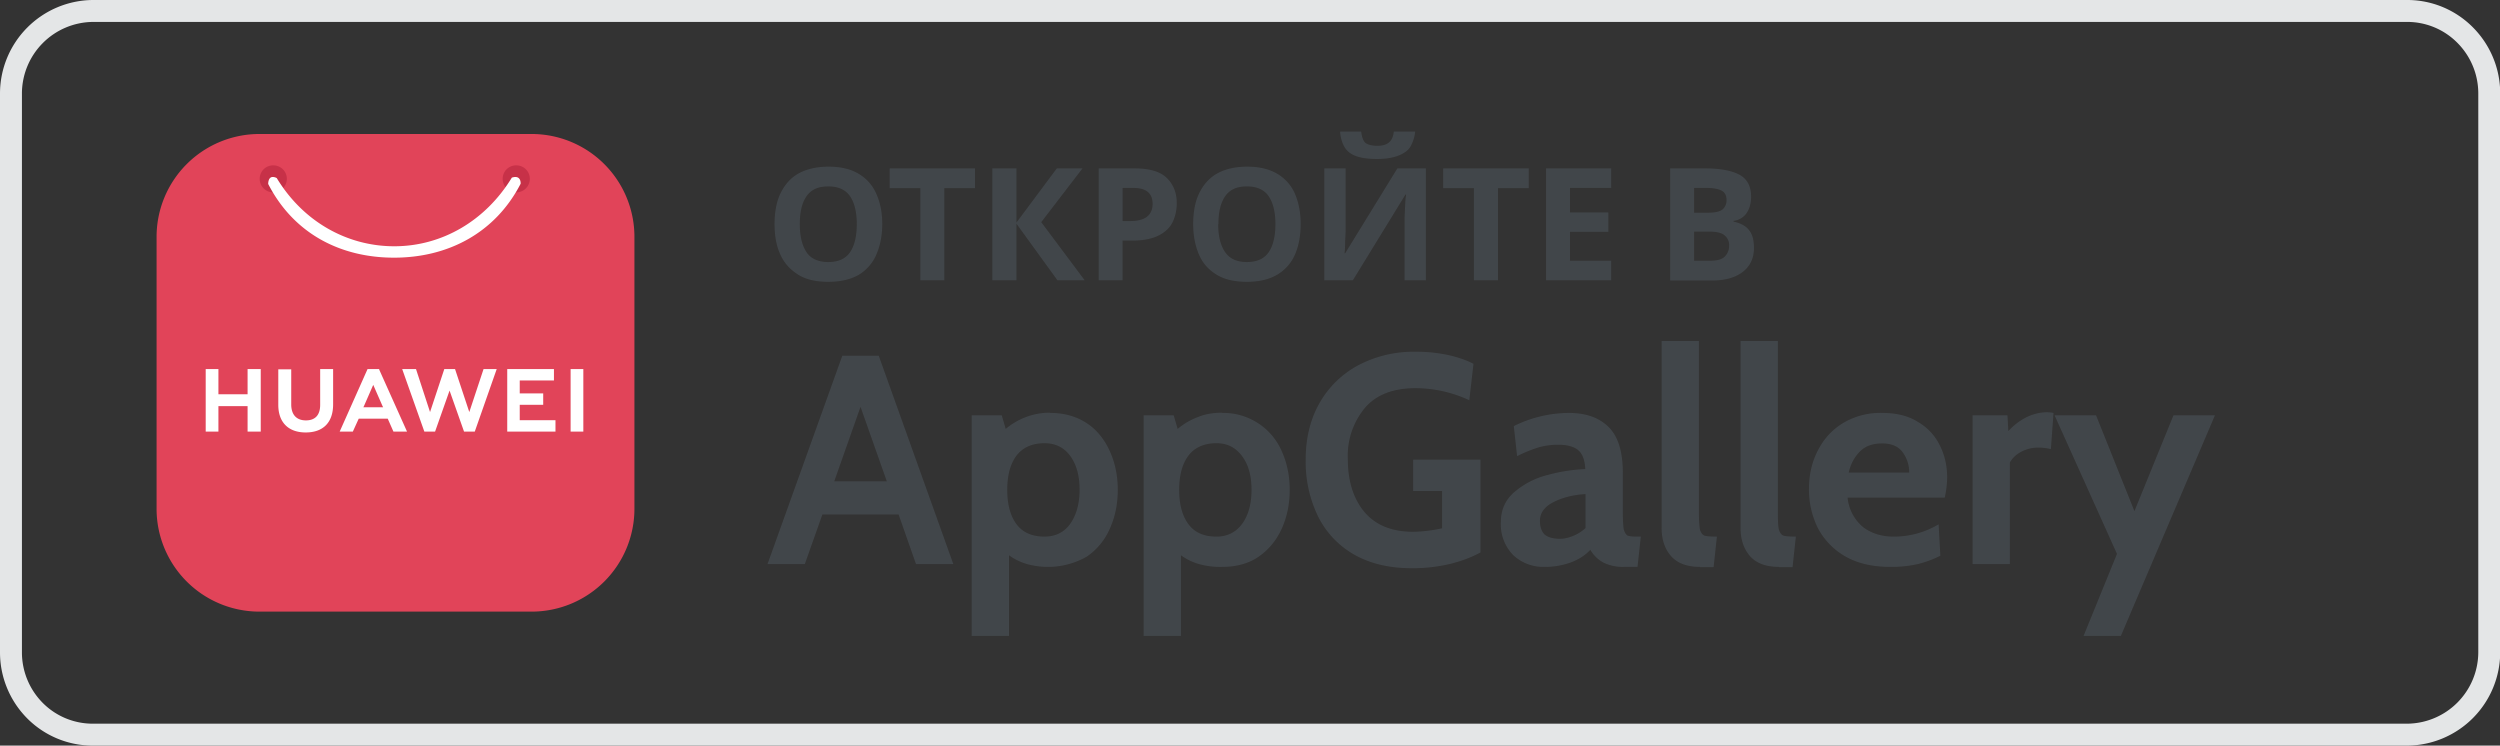
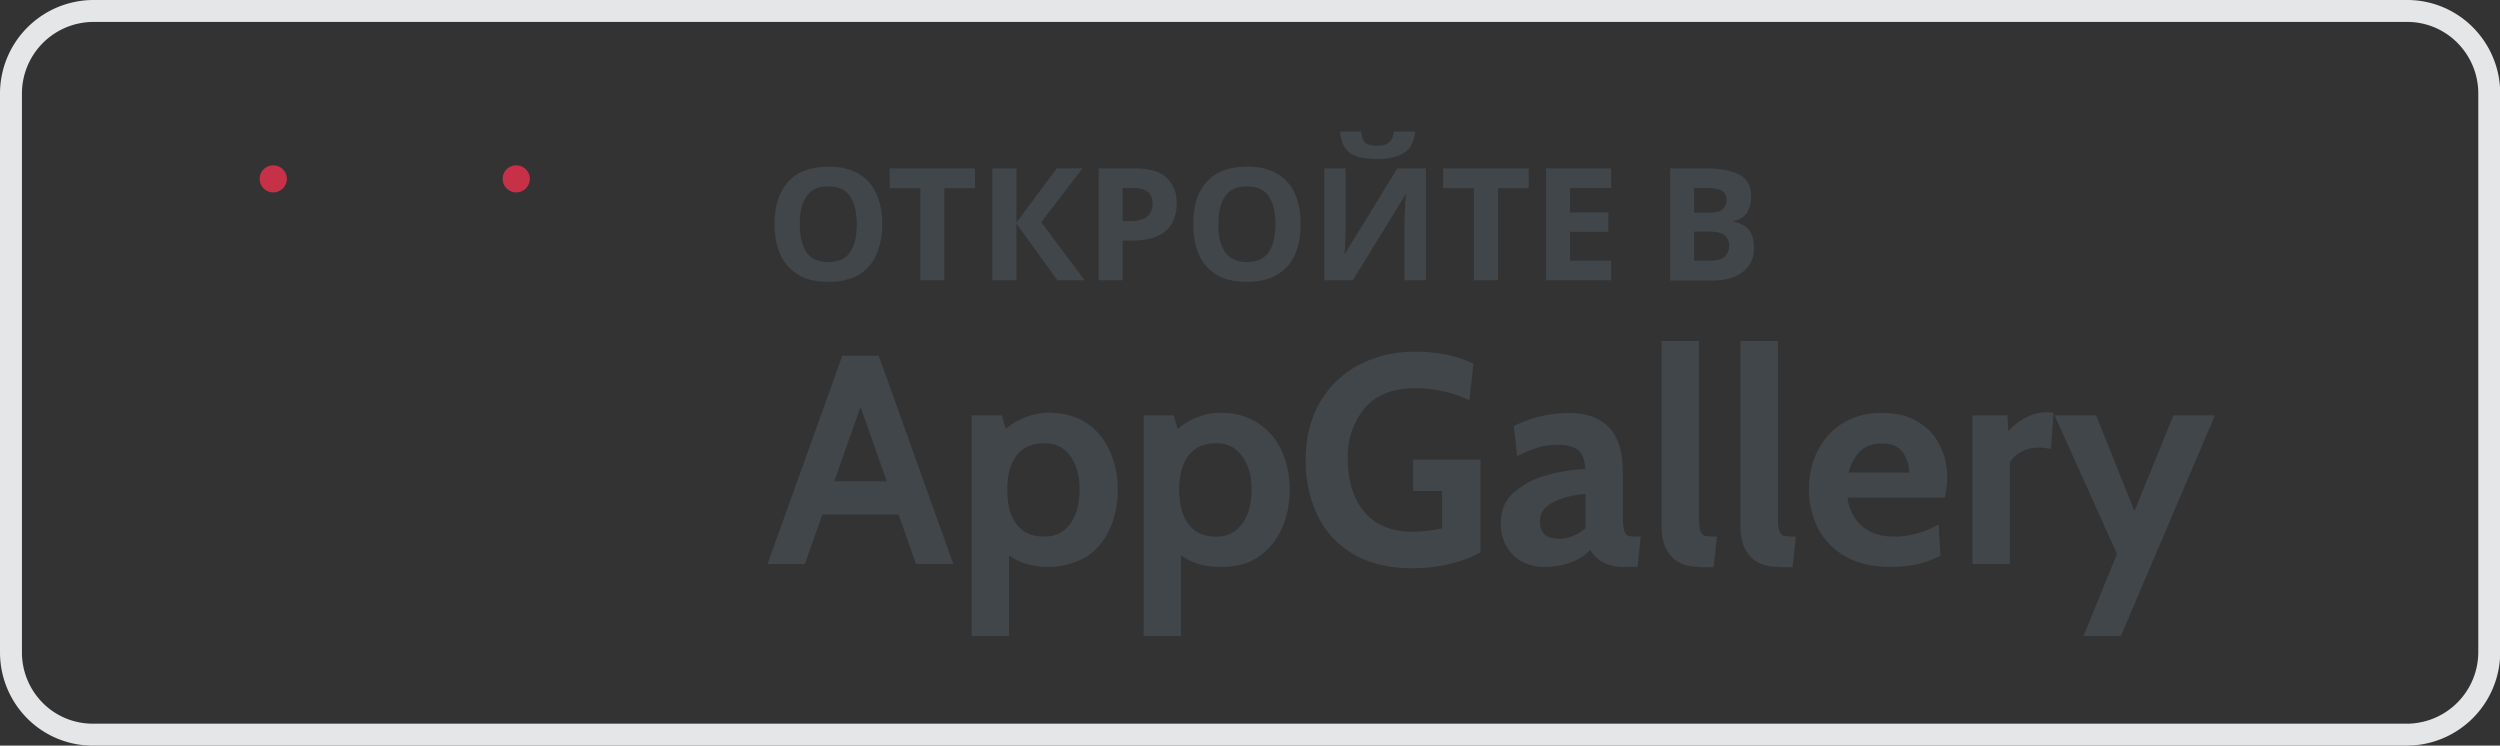
<svg xmlns="http://www.w3.org/2000/svg" fill="none" viewBox="0 0 114 34">
  <rect x="0" y="0" width="114" height="34" fill="#333333" stroke="none" />
  <path d="M4.23 33.5a3.71 3.71 0 0 1-2.64-1.1A3.77 3.77 0 0 1 .5 29.75V4.25A3.77 3.77 0 0 1 4.23.5h105.55a3.71 3.71 0 0 1 2.63 1.1 3.77 3.77 0 0 1 1.1 2.65v25.5a3.77 3.77 0 0 1-3.73 3.75H4.23z" stroke="#e4e6e7" />
  <path d="M40.23 10.22c0 .53-.1 1-.27 1.39a1.99 1.99 0 0 1-.8.92c-.36.21-.83.32-1.39.32s-1.02-.1-1.38-.33-.63-.52-.81-.92-.26-.86-.26-1.38.08-1 .26-1.38.44-.7.8-.91.84-.33 1.4-.33 1.02.11 1.38.33a1.94 1.94 0 0 1 .8.91c.18.4.27.85.27 1.38zm-3.76 0c0 .54.1.96.3 1.27s.55.46 1 .46c.47 0 .8-.16 1-.46s.3-.73.3-1.27-.1-.96-.3-1.26-.53-.46-1-.46-.79.15-1 .46-.3.73-.3 1.26zm6.59 2.56h-1.09v-4.2h-1.4v-.9h3.89v.9h-1.4v4.2zm6.4 0h-1.24l-1.87-2.58v2.58h-1.1v-5.1h1.1v2.47l1.84-2.47h1.17l-1.88 2.45 1.98 2.65zm2.29-5.1c.66 0 1.15.14 1.45.43s.46.67.46 1.16c0 .3-.06.58-.18.84s-.34.47-.63.62-.69.24-1.19.24h-.47v1.81H50.1v-5.1h1.65zm-.06.89h-.5v1.51h.37c.3 0 .55-.06.72-.18s.28-.32.28-.6c0-.49-.3-.73-.87-.73zm7.62 1.65c0 .53-.09 1-.26 1.39a1.99 1.99 0 0 1-.8.91c-.37.22-.83.33-1.39.33s-1.02-.1-1.39-.33-.63-.52-.8-.92-.26-.86-.26-1.38.08-1 .26-1.38.44-.7.8-.91.83-.33 1.4-.33 1.01.11 1.38.33a1.94 1.94 0 0 1 .8.91c.17.4.26.85.26 1.38zm-3.76 0c0 .54.1.96.31 1.27s.54.46 1 .46c.47 0 .8-.16 1-.46s.3-.73.3-1.27-.1-.96-.3-1.26-.53-.46-1-.46-.79.15-1 .46-.3.73-.3 1.26zm4.83-2.54h.98v2.87l-.02.43-.01.37-.02.2h.03l2.38-3.87h1.3v5.1h-.97V9.91l.02-.45.02-.37.03-.22h-.03l-2.4 3.91h-1.3v-5.1zM64.53 6c-.02.25-.1.47-.2.66s-.3.33-.55.43-.57.16-.99.16c-.42 0-.75-.05-1-.15s-.4-.25-.5-.43a1.63 1.63 0 0 1-.18-.67h.96c.03.26.1.44.2.52s.3.13.54.13c.21 0 .38-.04.51-.14s.21-.26.24-.51h.97zm3.78 6.78h-1.1v-4.2h-1.4v-.9h3.9v.9h-1.4v4.2zm5.16 0H70.5v-5.1h2.97v.89h-1.88v1.12h1.75v.88h-1.75v1.32h1.88v.9zm2.7-5.1h1.6c.68 0 1.2.1 1.55.29s.53.52.53 1c0 .3-.07.54-.2.74a.84.84 0 0 1-.6.36v.04a1.39 1.39 0 0 1 .48.18.9.9 0 0 1 .33.37c.08.16.12.38.12.65 0 .46-.17.82-.5 1.08s-.8.4-1.39.4h-1.93V7.67zm1.08 2.02h.64c.32 0 .54-.05.66-.15a.54.54 0 0 0 .18-.43c0-.2-.07-.34-.21-.42s-.38-.13-.69-.13h-.58V9.7zm0 .86v1.33h.72c.33 0 .55-.06.68-.19s.2-.3.2-.5a.57.57 0 0 0-.2-.46c-.13-.12-.37-.18-.72-.18h-.68zm-36.27 12.9H37.5l-.8 2.26H35l3.41-9.5h1.66l3.4 9.5h-1.7l-.79-2.25zm-.54-1.51-1.2-3.4-1.2 3.4h2.4zm7.45-3.12c.64 0 1.2.16 1.67.47s.81.75 1.05 1.28.36 1.12.36 1.76-.12 1.23-.36 1.76a2.97 2.97 0 0 1-1.05 1.28 3.57 3.57 0 0 1-2.73.34 2.67 2.67 0 0 1-.82-.4V29h-1.7V18.94h1.37l.18.62a3.11 3.11 0 0 1 .92-.54 2.99 2.99 0 0 1 1.1-.2zm-.26 5.64c.5 0 .9-.2 1.17-.58s.43-.9.43-1.55-.14-1.15-.42-1.54-.68-.59-1.18-.59c-.57 0-1 .2-1.28.57s-.42.9-.42 1.56.14 1.18.42 1.56.71.57 1.28.57zm8.1-5.64a2.9 2.9 0 0 1 2.72 1.75c.24.53.36 1.12.36 1.76s-.12 1.23-.36 1.76-.59.96-1.05 1.28-1.03.47-1.67.47a3.58 3.58 0 0 1-1.06-.13 2.67 2.67 0 0 1-.82-.4V29h-1.7V18.94h1.37l.18.62a3.1 3.1 0 0 1 .92-.54c.31-.13.68-.2 1.1-.2zm-.26 5.64c.5 0 .89-.2 1.17-.58s.43-.9.43-1.55-.14-1.15-.43-1.54-.67-.59-1.17-.59c-.57 0-1 .2-1.28.57s-.42.9-.42 1.56.14 1.18.42 1.56.7.57 1.28.57zm8.9 1.44c-1 0-1.87-.2-2.6-.61a4.1 4.1 0 0 1-1.65-1.72 5.68 5.68 0 0 1-.58-2.62c0-.98.21-1.84.63-2.58a4.43 4.43 0 0 1 1.78-1.73 5.4 5.4 0 0 1 2.6-.61 6.9 6.9 0 0 1 1.44.14c.47.1.87.24 1.2.41L67 18.25a5.85 5.85 0 0 0-2.45-.55c-1.02 0-1.8.3-2.31.9a3.4 3.4 0 0 0-.78 2.33c0 1 .25 1.81.76 2.42.51.6 1.25.9 2.22.9a6.59 6.59 0 0 0 1.32-.16v-1.7h-1.32v-1.43h3.07v4.23c-.36.2-.81.38-1.37.52a7.32 7.32 0 0 1-1.77.2zm6.06-.06a2 2 0 0 1-1.43-.54 2 2 0 0 1-.56-1.5c0-.58.22-1.05.65-1.4a3.7 3.7 0 0 1 1.52-.76 7.6 7.6 0 0 1 1.68-.26c-.02-.4-.12-.68-.31-.85-.19-.17-.5-.26-.92-.26a3.3 3.3 0 0 0-.9.12 6.3 6.3 0 0 0-.98.4l-.15-1.37a5.7 5.7 0 0 1 2.5-.6c.8 0 1.4.22 1.83.65.43.43.64 1.13.64 2.07v1.84c0 .34.02.59.04.74.04.15.1.24.17.29.08.03.21.05.4.05h.21l-.15 1.38h-.61a2 2 0 0 1-.95-.2 1.51 1.51 0 0 1-.59-.58c-.22.24-.52.44-.9.58a3.46 3.46 0 0 1-1.2.2zm.71-1.28c.17 0 .37-.04.59-.13a1.89 1.89 0 0 0 .57-.36v-1.55c-.54.03-1.03.15-1.45.36s-.63.5-.63.86c0 .28.08.5.22.63.15.12.38.19.7.19zm6.38 1.28c-.58 0-1.02-.16-1.31-.48-.3-.34-.44-.77-.44-1.3v-8.52h1.7v7.84c0 .36.02.62.05.77.05.15.12.24.22.27.11.03.3.04.55.04l-.15 1.39h-.62zm3.6 0c-.58 0-1.02-.16-1.31-.48-.3-.34-.44-.77-.44-1.3v-8.52h1.7v7.84c0 .36.01.62.05.77.05.15.12.24.22.27.11.03.3.04.55.04l-.15 1.39h-.62zm5.08 0c-.8 0-1.47-.15-2.04-.47a3.24 3.24 0 0 1-1.26-1.29 3.95 3.95 0 0 1-.41-1.8c0-.64.13-1.21.4-1.74s.64-.94 1.14-1.25a3.3 3.3 0 0 1 1.8-.47c.64 0 1.18.13 1.61.4a2.49 2.49 0 0 1 1 1.05c.23.44.35.94.35 1.5a4.48 4.48 0 0 1-.11.91h-4.43a2 2 0 0 0 .71 1.35c.39.29.85.43 1.39.43a3.98 3.98 0 0 0 2.05-.56l.08 1.43c-.29.15-.63.28-1.02.38a5.49 5.49 0 0 1-1.26.13zm.86-4.3a1.53 1.53 0 0 0-.3-.93c-.2-.27-.51-.4-.93-.4s-.76.11-1.01.36-.43.57-.52.97h2.76zm2.89-2.61h1.59l.04.72a2.89 2.89 0 0 1 .76-.6c.32-.17.66-.26 1-.26a1.56 1.56 0 0 1 .3.03l-.12 1.65a2.34 2.34 0 0 0-.59-.07c-.28 0-.54.07-.78.2s-.4.3-.5.48v4.63h-1.7v-6.78zm6.59 6.33-2.85-6.33h1.89l1.75 4.37 1.78-4.37H101L96.71 29h-1.7l1.52-3.73z" opacity=".6" fill="#4b545b" />
-   <path d="M24.24 6.11h-12.4a4.69 4.69 0 0 0-4.7 4.7v12.4a4.69 4.69 0 0 0 4.7 4.68h12.4a4.69 4.69 0 0 0 4.69-4.69V10.8a4.69 4.69 0 0 0-4.7-4.69z" fill="#e14459" />
  <path d="M12.46 7.54a.62.62 0 0 0-.44.18.62.62 0 0 0 0 .87.62.62 0 0 0 .88 0 .62.62 0 0 0 .18-.44.61.61 0 0 0-.18-.43.62.62 0 0 0-.44-.18zm11.08 0a.62.62 0 0 0-.44.18.62.62 0 0 0 0 .87.62.62 0 0 0 .88 0 .62.62 0 0 0 .18-.44.61.61 0 0 0-.18-.43.62.62 0 0 0-.44-.18z" fill="#c73148" />
-   <path d="M12.43 8.07c-.21.01-.2.32-.2.32 1.16 2.26 3.29 3.36 5.74 3.36s4.61-1.12 5.77-3.37c0 0 .04-.42-.4-.28-1.2 1.97-3.19 3.13-5.36 3.13s-4.17-1.14-5.36-3.11a.39.39 0 0 0-.19-.05zm7.83 8.76-.65 1.96-.64-1.96h-.63l1.01 2.85h.49l.66-1.87.66 1.87h.49l1-2.85h-.6l-.65 1.96-.65-1.96h-.49zm-3.5 0-1.27 2.85h.6l.25-.55.02-.04h1.32l.26.59h.62l-1.27-2.83v-.02h-.52zm9.26 0v2.85h.58v-2.85h-.58zm-16.64 0v2.85h.58v-1.16h1.33v1.16h.6v-2.85h-.6v1.15H9.96v-1.15h-.59zm5.22 0v1.63c0 .47-.23.71-.65.71s-.67-.25-.67-.73v-1.6h-.59v1.62c0 .8.46 1.26 1.25 1.26.8 0 1.25-.46 1.25-1.28v-1.61h-.58zm8.53 0v2.85h2.2v-.52H23.7v-.7h1.07v-.52H23.7v-.59h1.56v-.52h-2.14zm-6.11.72.42.96.03.06h-.9l.03-.06.42-.96z" fill="#fff" />
</svg>